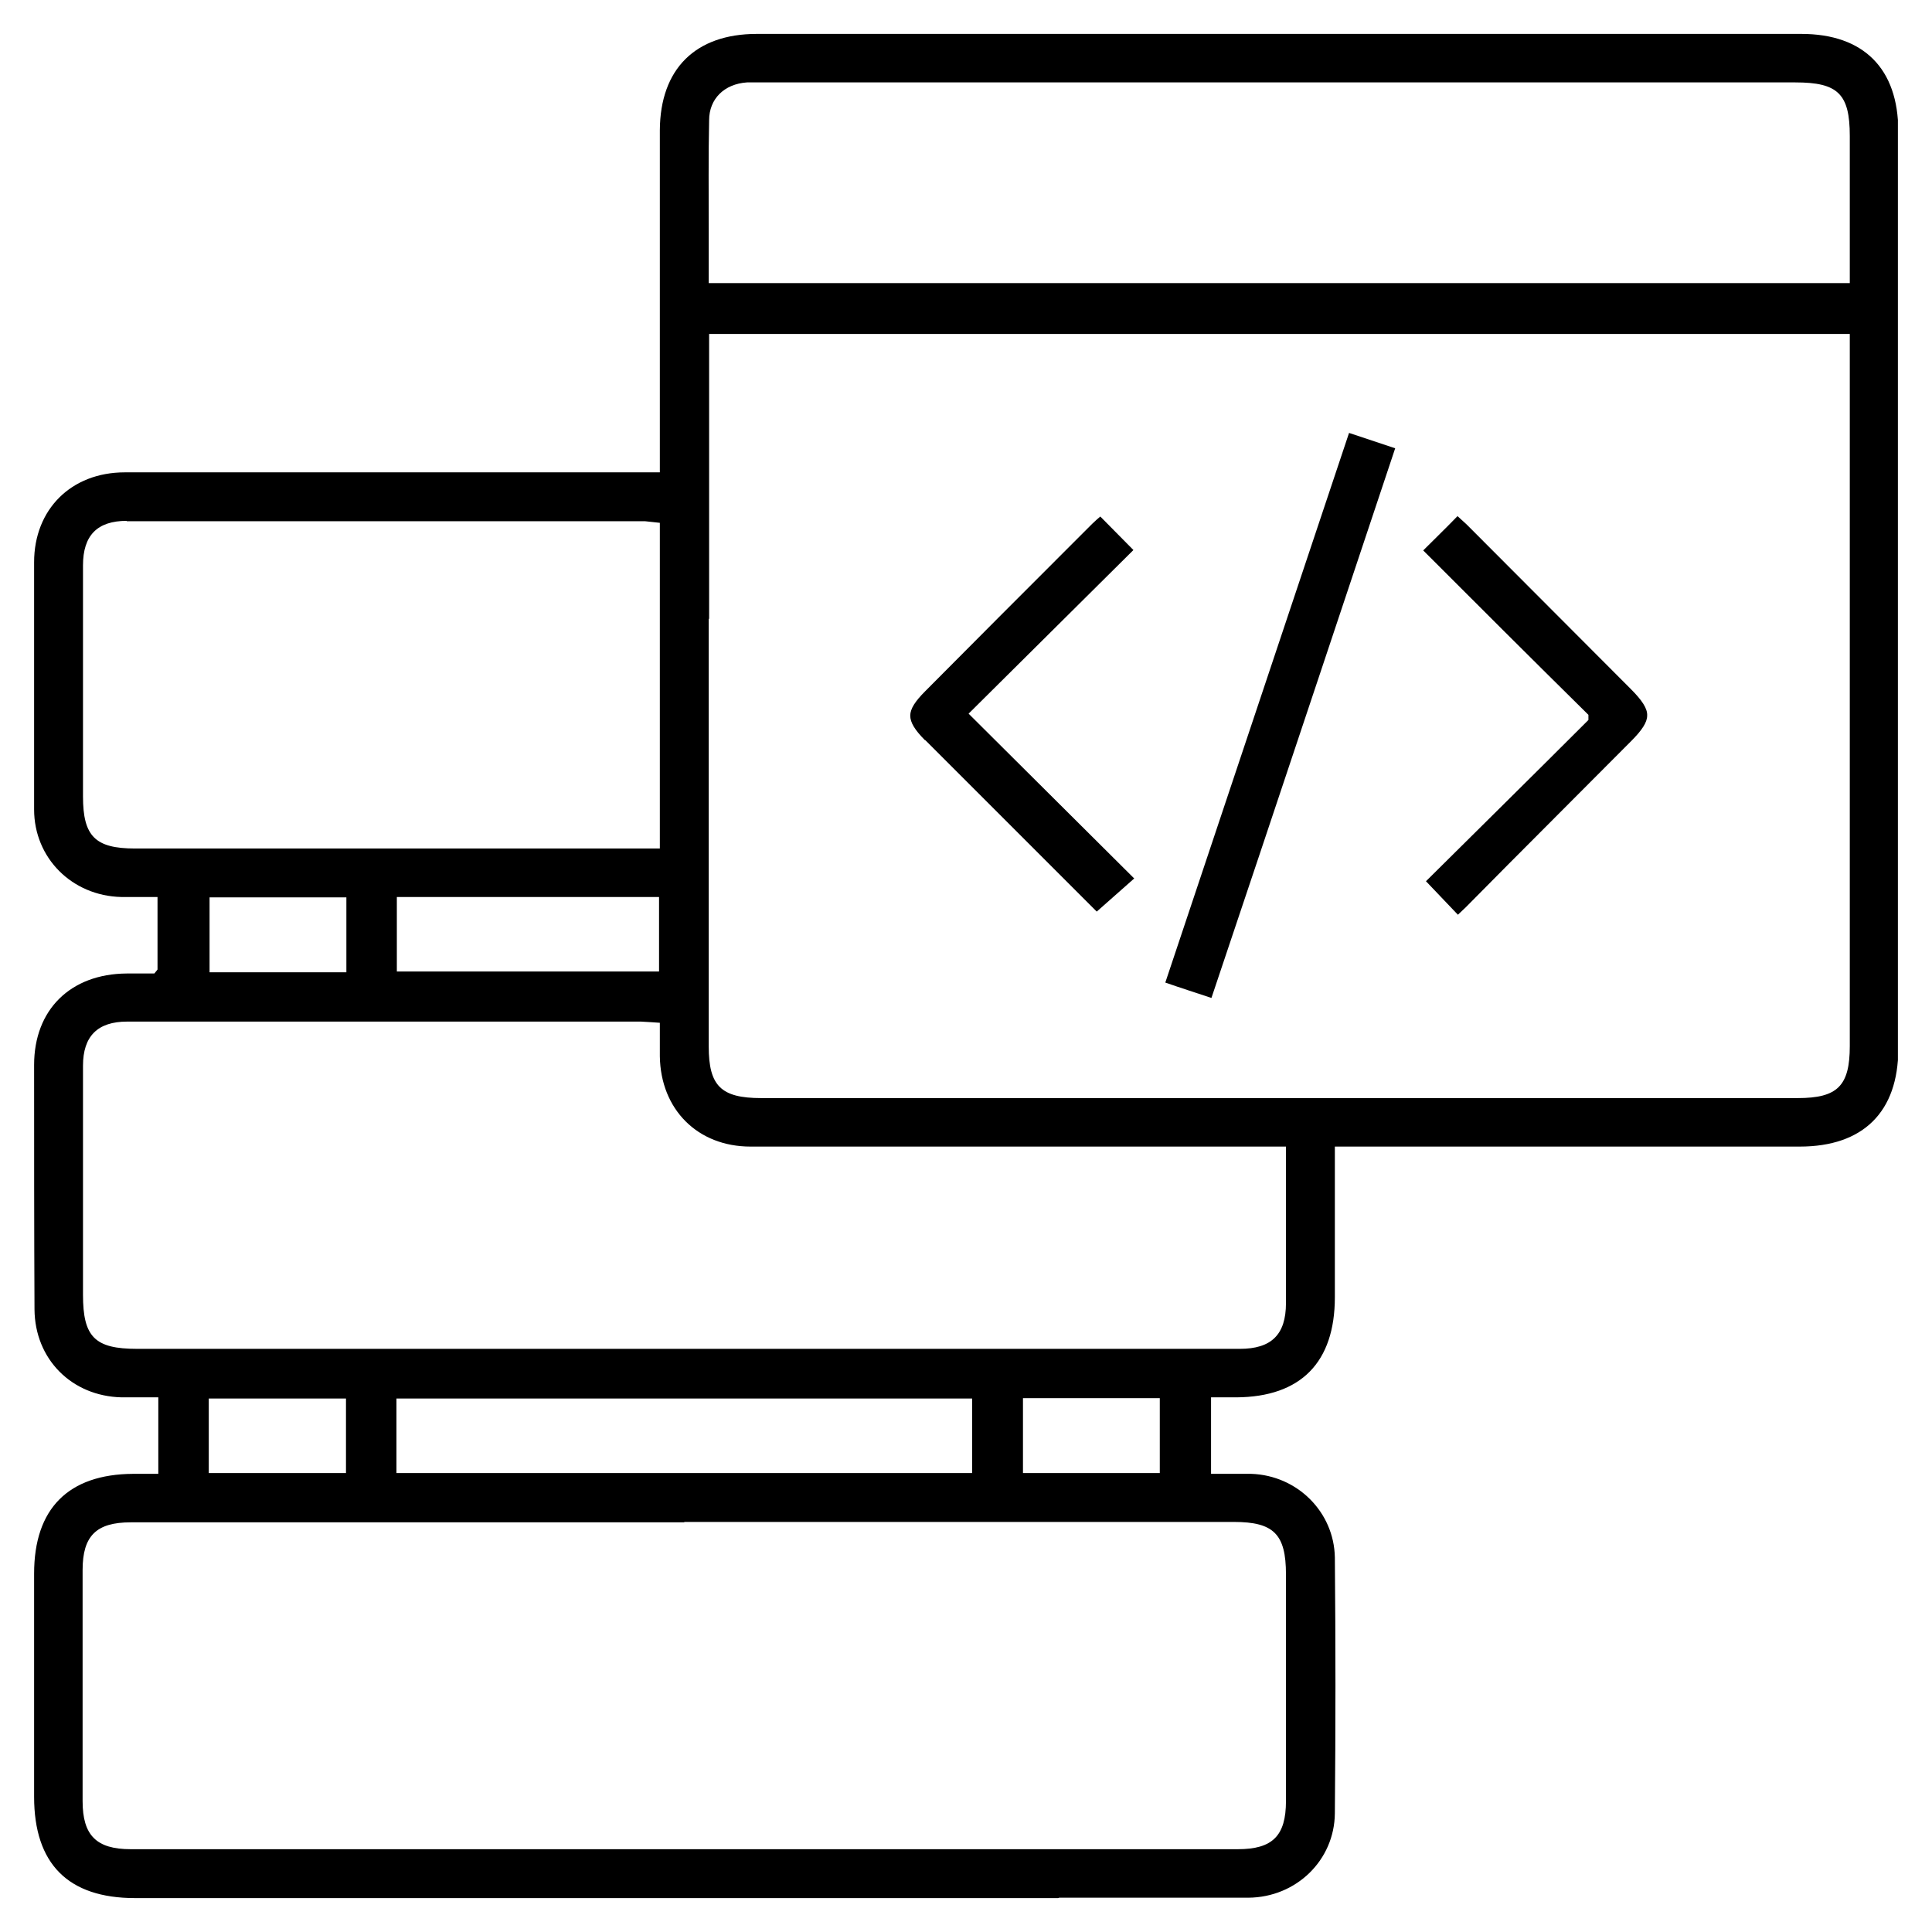
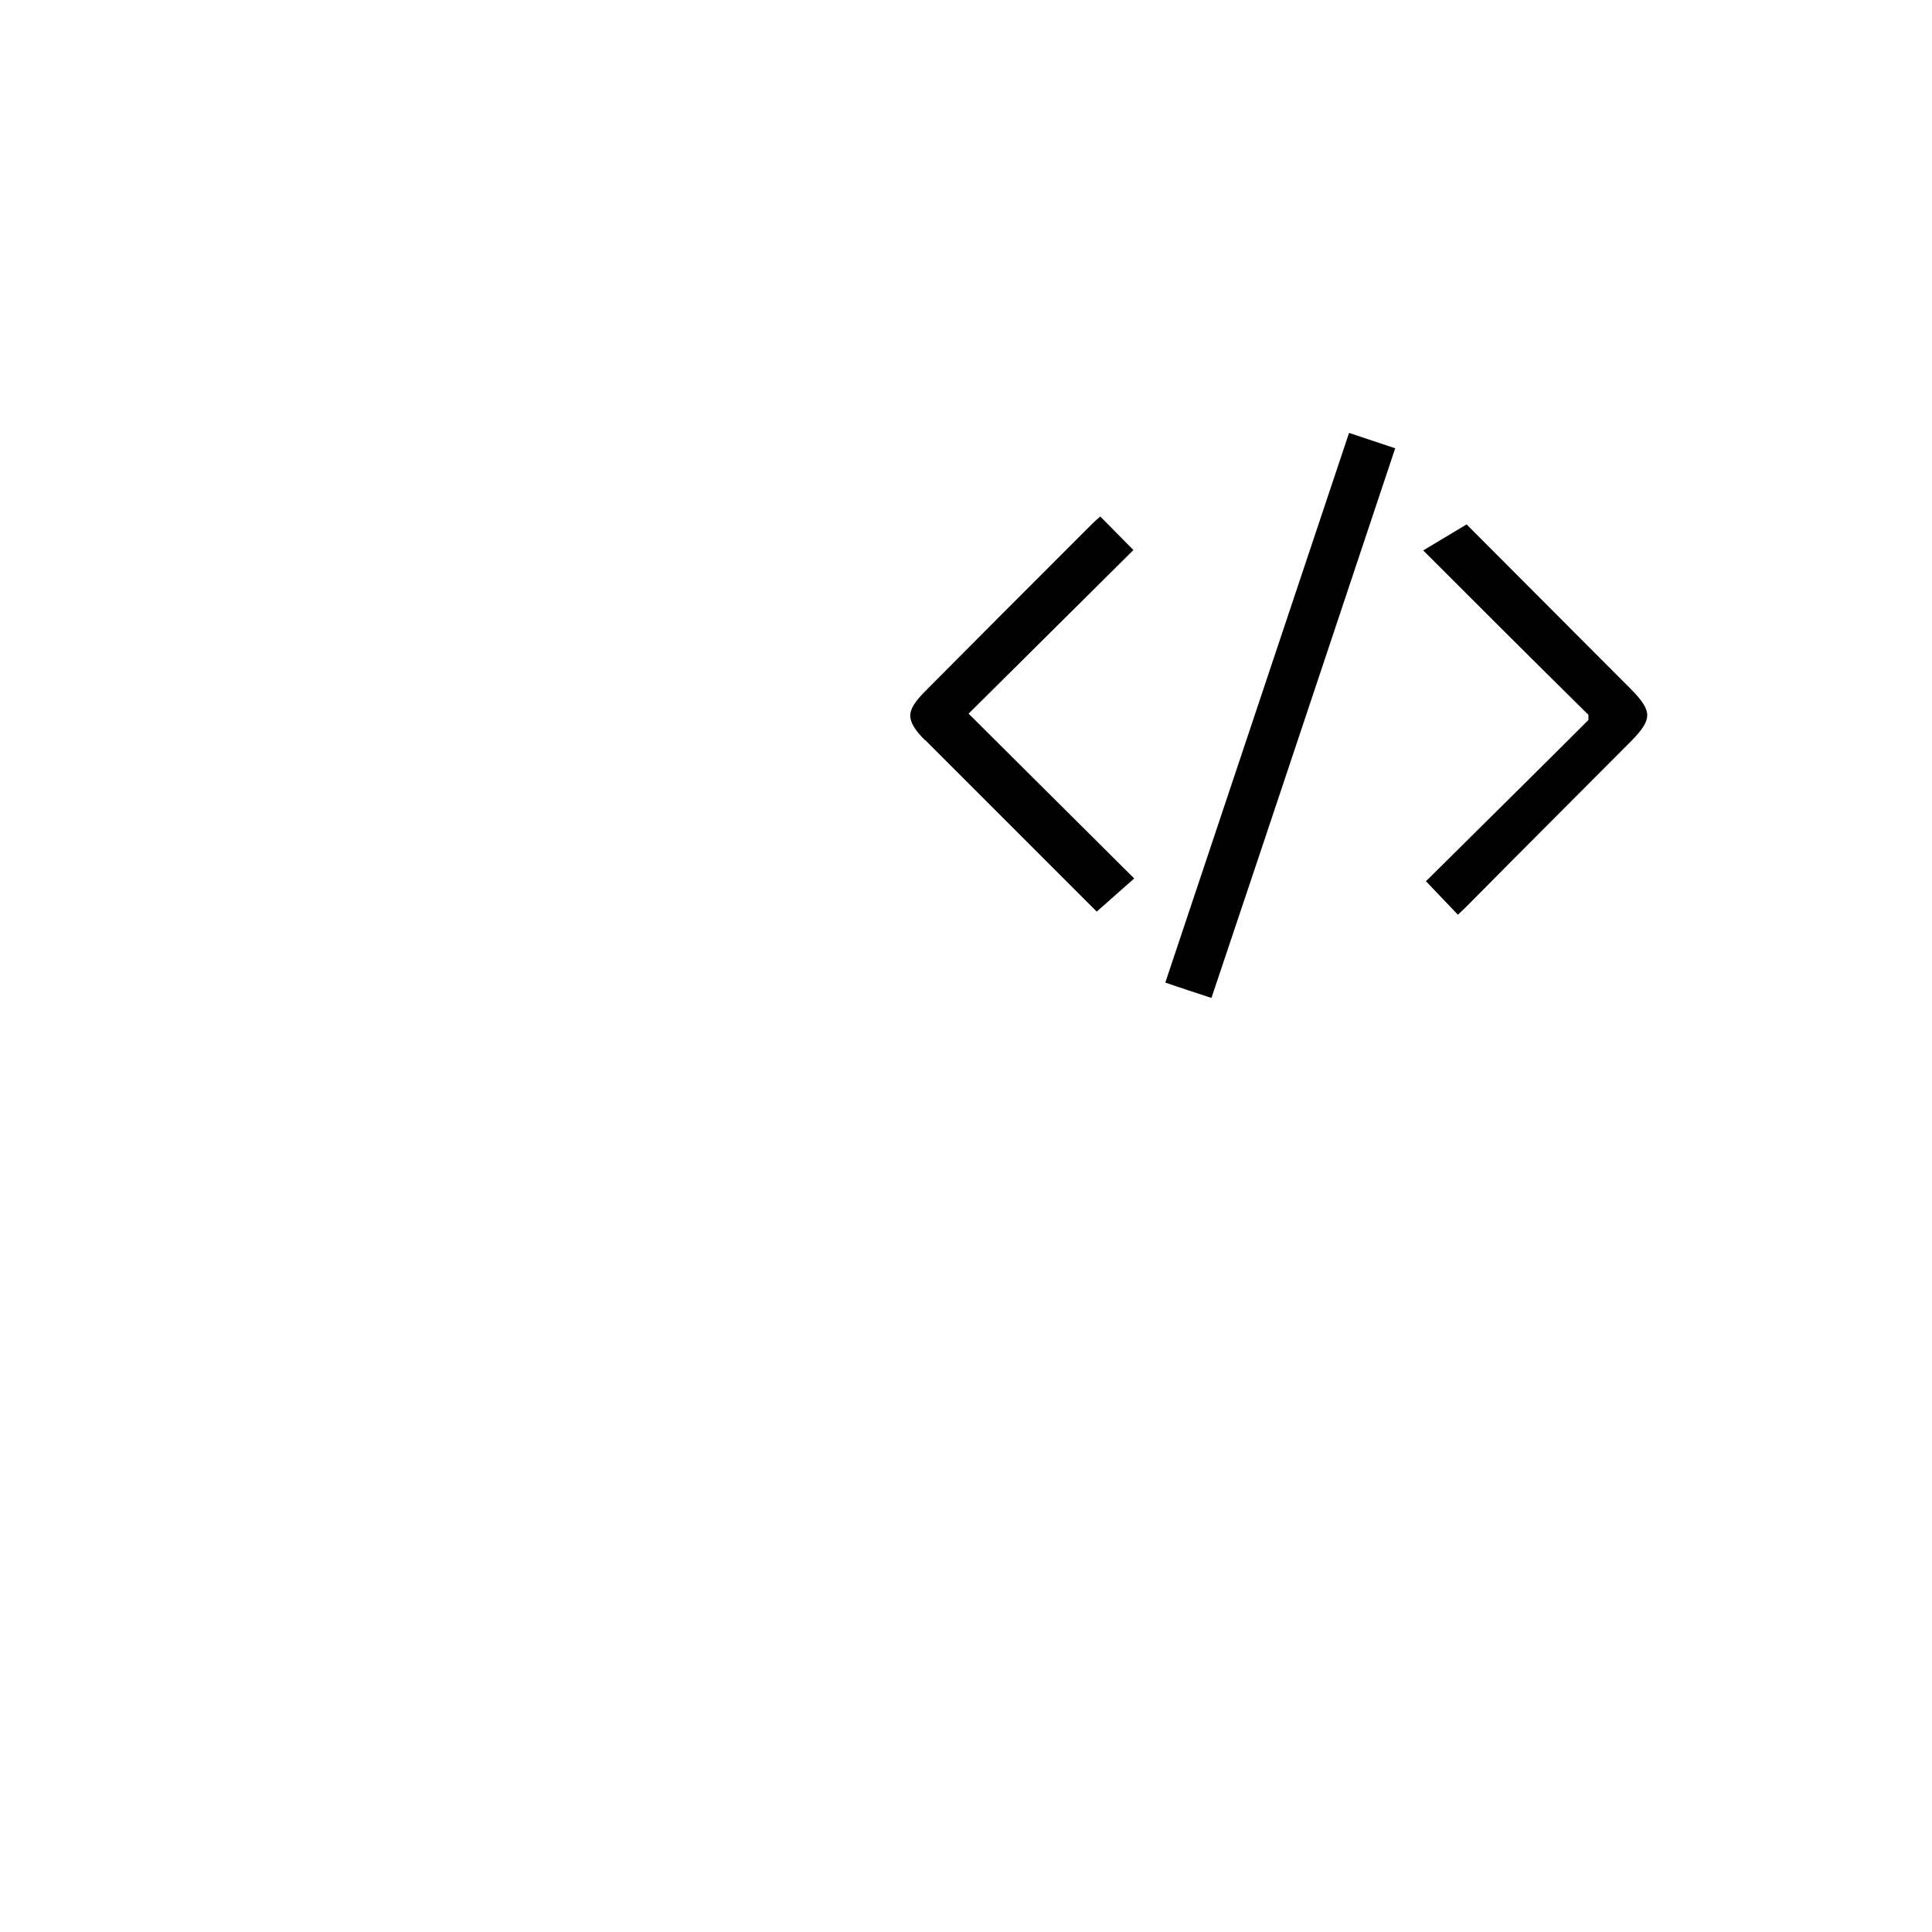
<svg xmlns="http://www.w3.org/2000/svg" width="49" height="49" viewBox="0 0 49 49" fill="none">
  <g clip-path="url(#clip0_6696_9982)">
-     <path d="M26.835 48.14H3.425C1.725 48.14 0.865 47.27 0.865 45.57V39.91C0.865 38.26 1.735 37.39 3.375 37.38H4.015V35.44H3.085C1.815 35.41 0.885 34.47 0.875 33.21C0.865 31.14 0.865 29.08 0.865 27.01C0.865 25.61 1.785 24.7 3.215 24.69C3.415 24.69 3.605 24.69 3.815 24.69H3.915L3.995 24.59V22.75H3.325H3.075C1.825 22.72 0.865 21.76 0.865 20.53C0.865 18.43 0.865 16.34 0.865 14.26C0.865 12.92 1.805 11.98 3.165 11.98H16.735V3.3C16.745 1.75 17.635 0.86 19.195 0.86C23.605 0.86 28.025 0.86 32.435 0.86C36.845 0.86 41.265 0.86 45.685 0.86C47.265 0.86 48.145 1.74 48.145 3.33V26.6C48.145 28.2 47.255 29.08 45.645 29.08H33.855V32.9C33.855 34.55 32.995 35.43 31.355 35.44H30.715V37.38H31.315C31.455 37.38 31.595 37.38 31.735 37.38C32.905 37.42 33.835 38.35 33.855 39.5C33.875 41.66 33.875 43.84 33.855 45.99C33.845 47.18 32.875 48.12 31.665 48.13C31.125 48.13 30.065 48.13 30.065 48.13H26.865L26.835 48.14ZM17.355 38.61C12.675 38.61 7.995 38.61 3.315 38.61C2.445 38.61 2.095 38.95 2.095 39.82C2.095 41.77 2.095 43.72 2.095 45.68C2.095 46.55 2.445 46.9 3.315 46.9H31.395C32.275 46.9 32.615 46.56 32.615 45.68V39.93C32.615 38.91 32.305 38.6 31.295 38.6H17.355V38.61ZM25.945 37.36H29.415V35.46H25.945V37.36ZM10.055 37.36H24.655V35.47H10.055V37.36ZM5.295 37.36H8.775V35.47H5.295V37.36ZM3.225 25.91C2.475 25.91 2.105 26.28 2.105 27.03C2.105 28.32 2.105 29.61 2.105 30.9V32.84C2.105 33.91 2.405 34.21 3.475 34.21H28.965H31.445C32.245 34.21 32.615 33.85 32.615 33.05C32.615 32.68 32.615 32.32 32.615 31.95V29.08H19.035C17.695 29.08 16.755 28.14 16.735 26.79V25.94C16.735 25.94 16.305 25.91 16.255 25.91H3.215H3.225ZM17.975 15.69C17.975 19.31 17.975 22.93 17.975 26.54C17.975 27.54 18.285 27.85 19.305 27.85H45.595C46.605 27.85 46.915 27.54 46.915 26.53V8.47H17.985V15.7L17.975 15.69ZM5.315 24.66H8.785V22.76H5.315V24.66ZM10.065 24.64H16.715V22.75H10.065V24.64ZM3.215 13.21C2.465 13.21 2.105 13.58 2.105 14.34C2.105 15.64 2.105 16.94 2.105 18.24V20.2C2.105 21.21 2.415 21.52 3.425 21.52H16.735V13.26L16.365 13.22H3.215V13.21ZM18.945 2.09C18.365 2.13 17.985 2.51 17.985 3.05C17.965 3.98 17.975 4.91 17.975 5.85V7.18H46.915V3.45C46.915 2.38 46.615 2.09 45.535 2.09H19.095H18.955H18.945Z" fill="black" />
    <path d="M29.555 24.92L34.215 10.98L35.385 11.37C35.385 11.37 31.875 21.9 30.725 25.31C30.335 25.18 29.955 25.06 29.555 24.92Z" fill="black" />
    <path d="M23.466 18.78C23.196 18.51 23.086 18.32 23.086 18.15C23.086 17.98 23.206 17.79 23.466 17.53C24.716 16.27 25.966 15.02 27.226 13.76L27.706 13.28C27.766 13.22 27.836 13.16 27.906 13.1C28.186 13.38 28.456 13.66 28.746 13.95L24.566 18.1L28.766 22.28L27.816 23.12L23.466 18.77V18.78Z" fill="black" />
-     <path d="M36.176 22.34C37.496 21.03 38.846 19.7 40.216 18.33L40.286 18.26V18.13C38.796 16.66 37.446 15.31 36.096 13.96C36.396 13.66 36.676 13.39 36.966 13.09L37.196 13.3L41.356 17.47C41.646 17.76 41.786 17.97 41.776 18.15C41.776 18.32 41.646 18.52 41.366 18.8C40.316 19.85 39.276 20.9 38.226 21.95L37.176 23.01C37.116 23.07 37.046 23.13 36.976 23.2L36.166 22.35L36.176 22.34Z" fill="black" />
+     <path d="M36.176 22.34C37.496 21.03 38.846 19.7 40.216 18.33L40.286 18.26V18.13C38.796 16.66 37.446 15.31 36.096 13.96L37.196 13.3L41.356 17.47C41.646 17.76 41.786 17.97 41.776 18.15C41.776 18.32 41.646 18.52 41.366 18.8C40.316 19.85 39.276 20.9 38.226 21.95L37.176 23.01C37.116 23.07 37.046 23.13 36.976 23.2L36.166 22.35L36.176 22.34Z" fill="black" />
  </g>
  <defs>
    <clipPath id="clip0_6696_9982">
      <rect width="47.27" height="47.28" fill="white" transform="translate(0.865 0.86)" />
    </clipPath>
  </defs>
</svg>